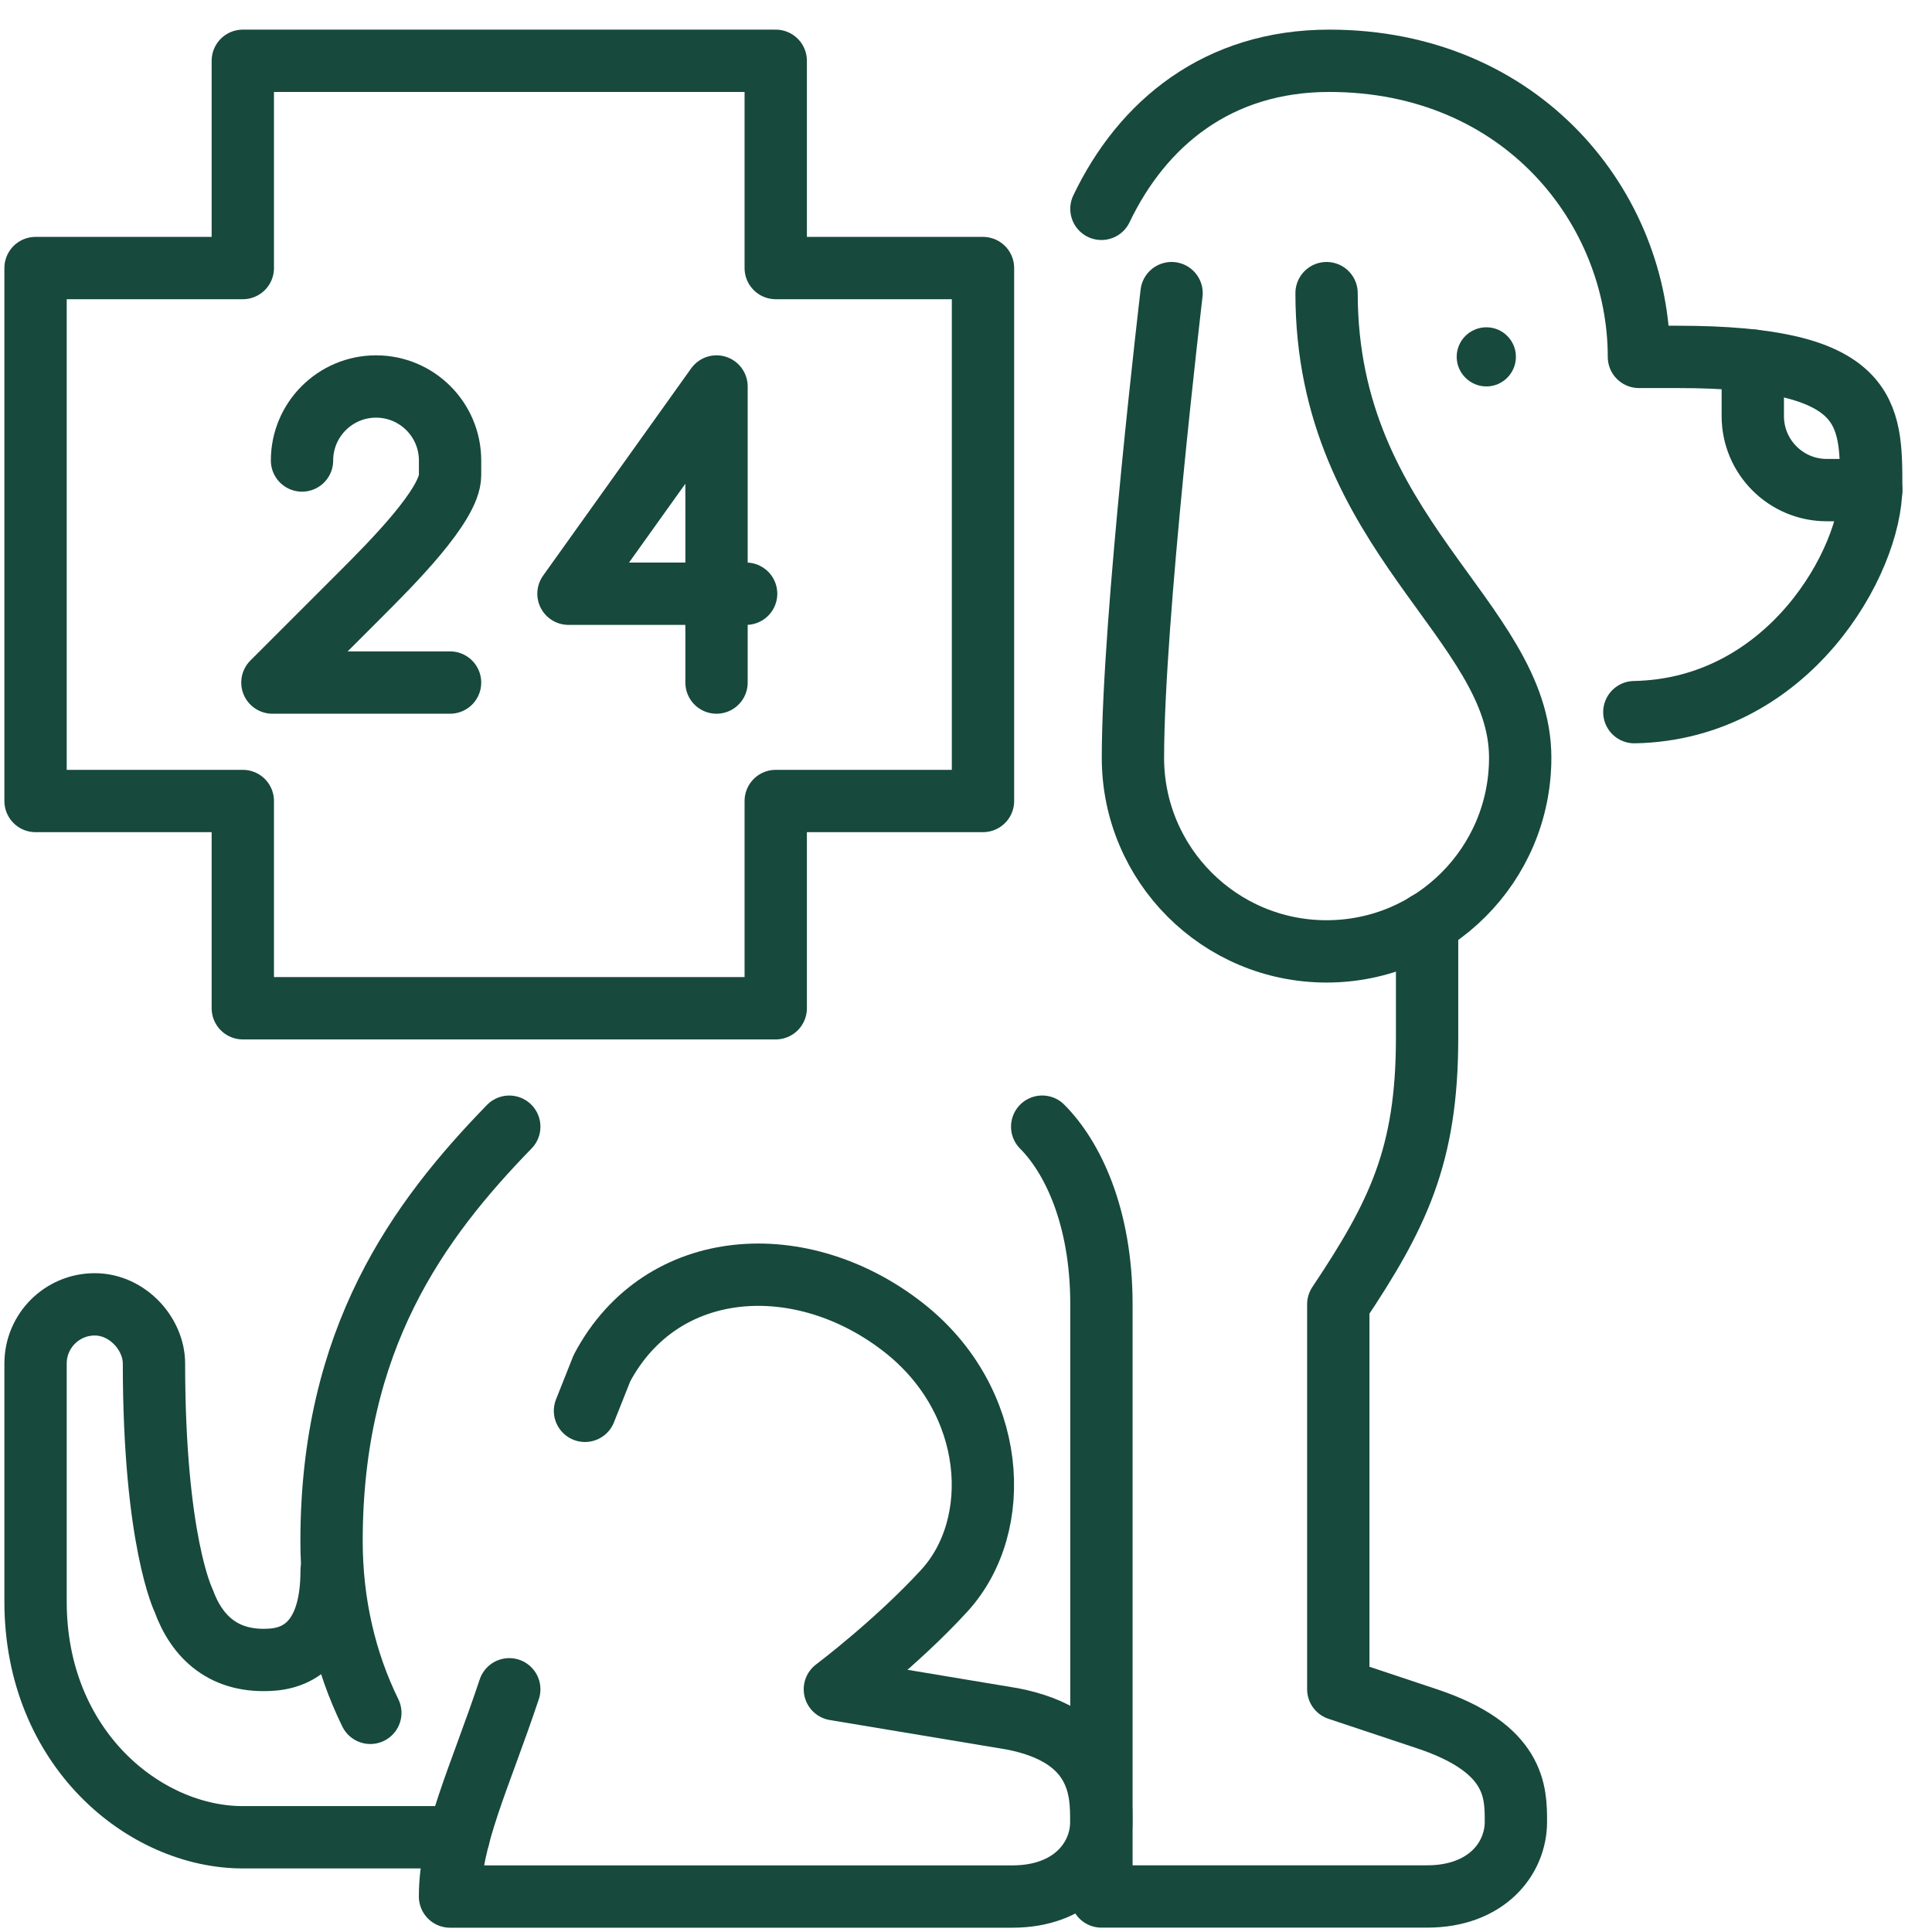
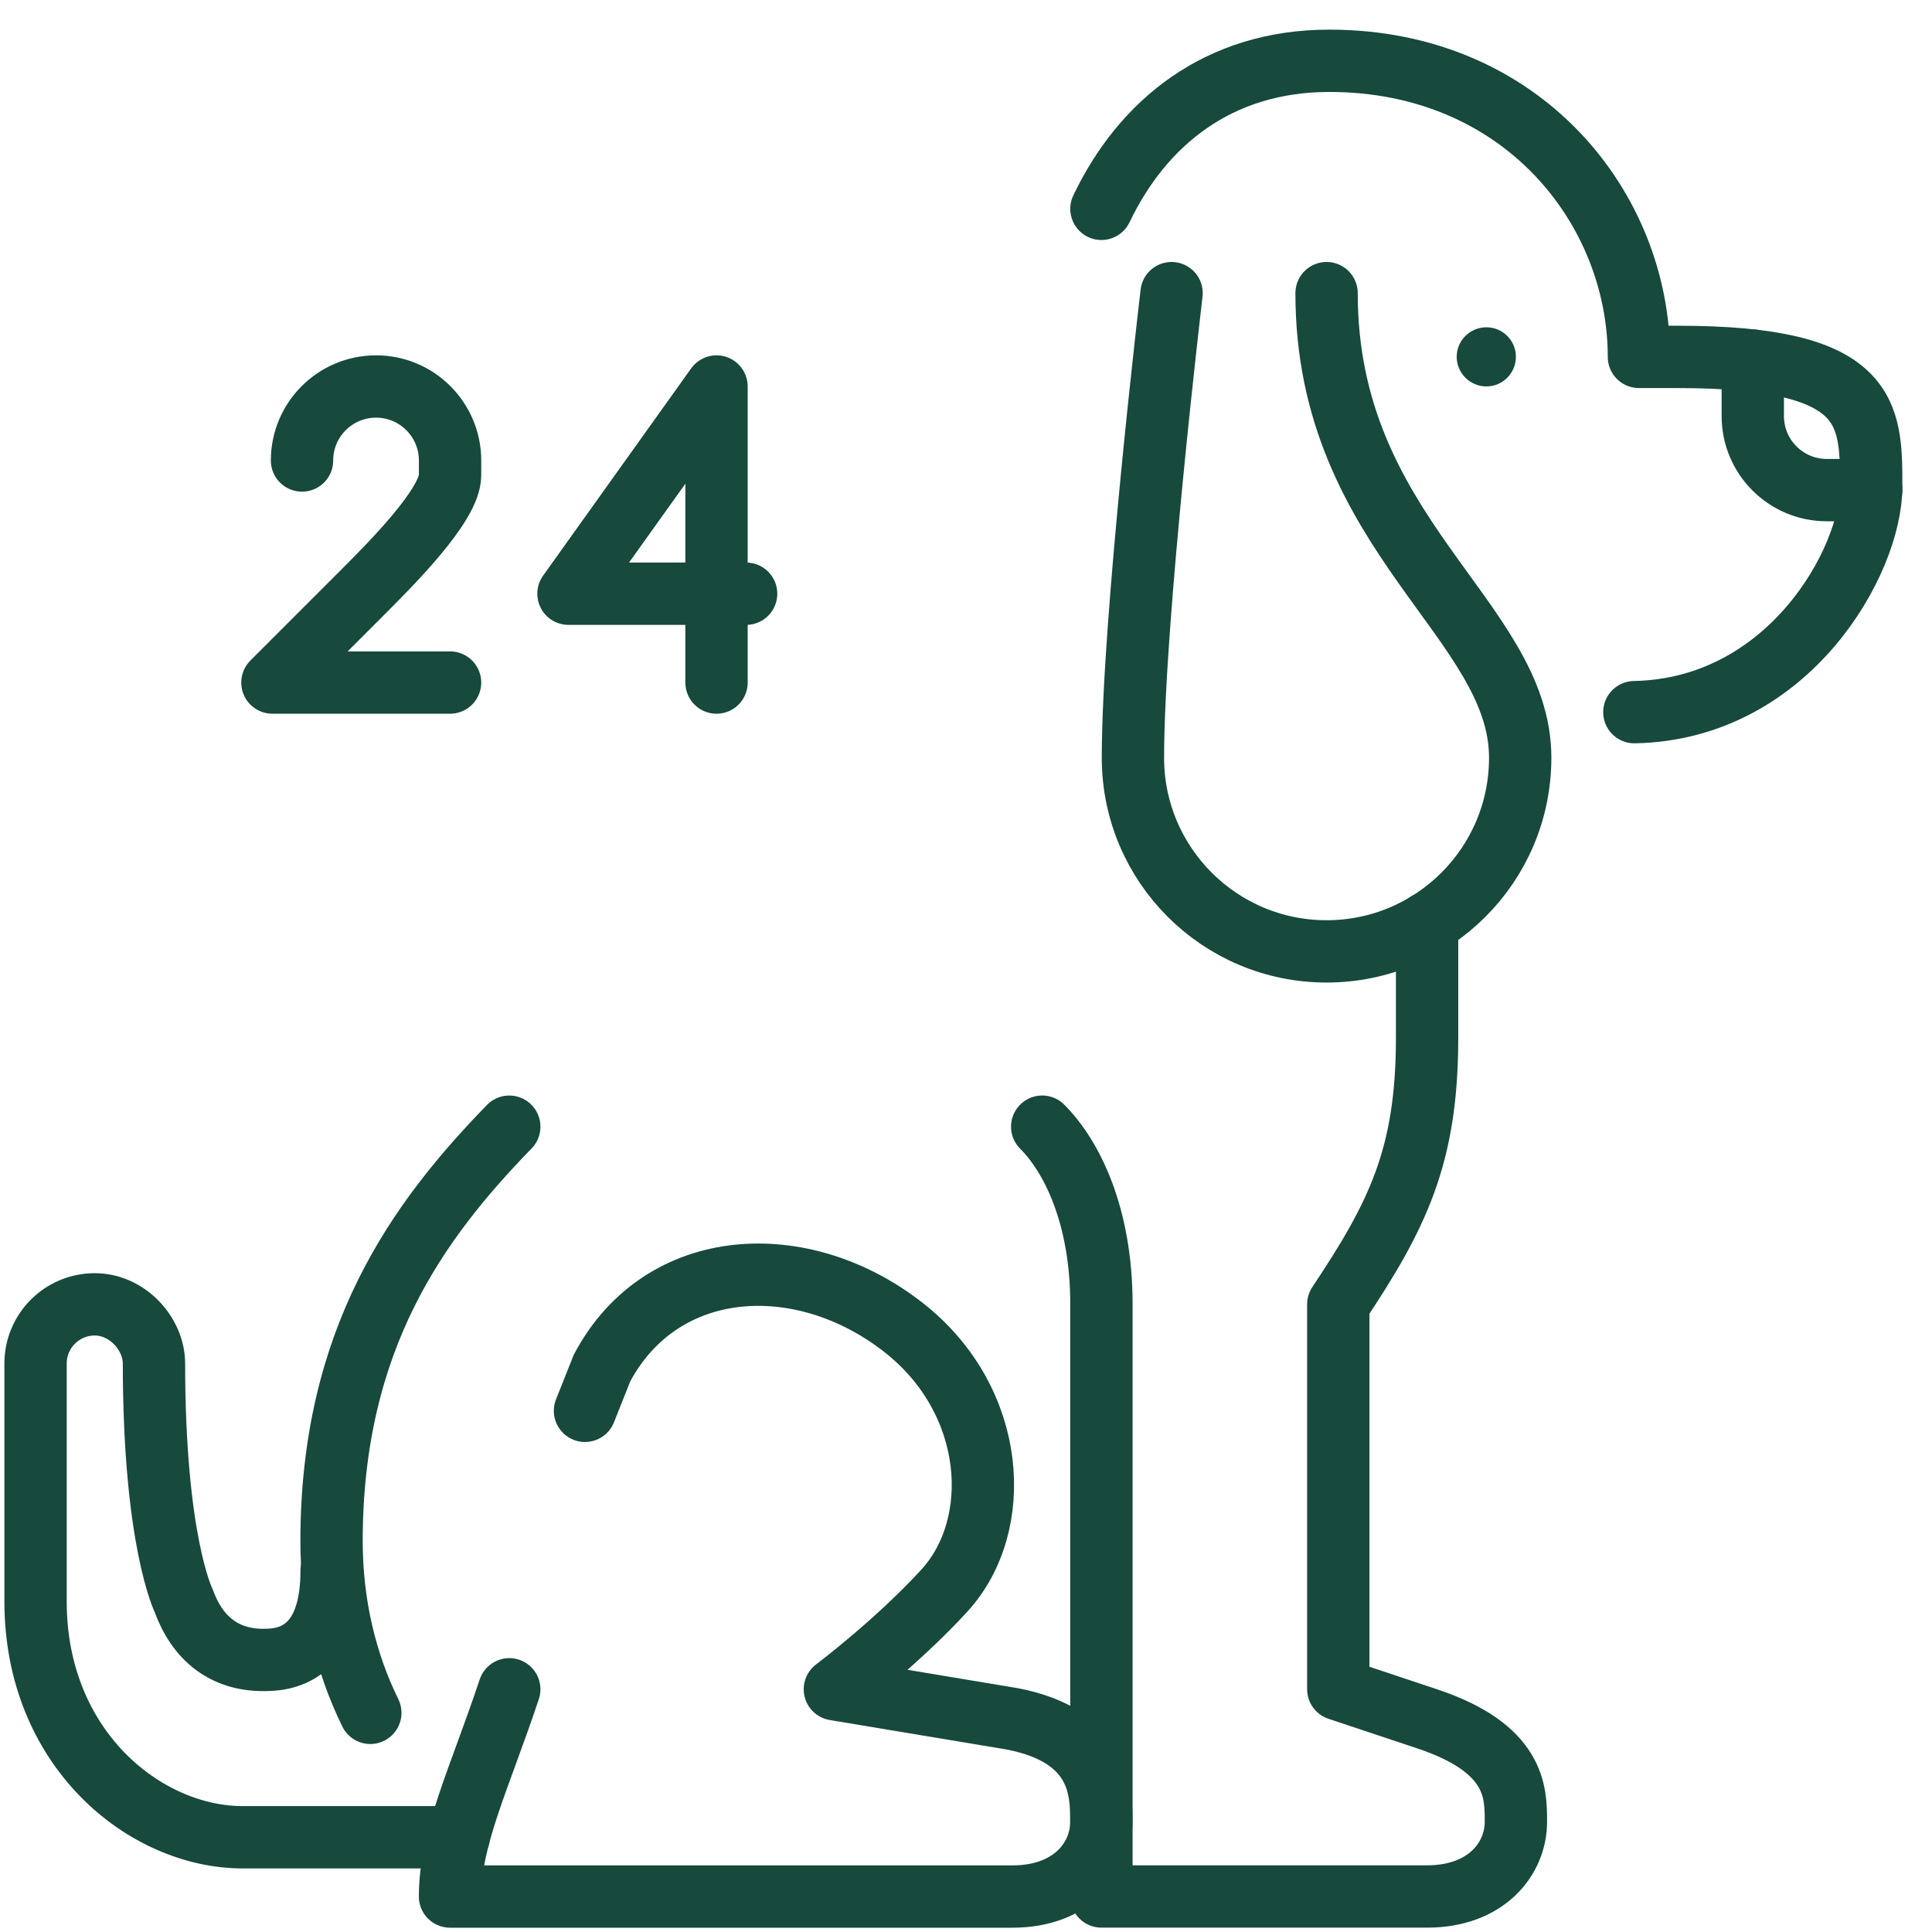
<svg xmlns="http://www.w3.org/2000/svg" width="62" height="62" viewBox="0 0 62 62" fill="none">
  <path d="M37.597 9.407C37.597 9.407 36.357 19.88 36.357 24.317C36.357 27.747 39.137 30.531 42.571 30.531C46.006 30.531 48.785 27.747 48.785 24.317C48.785 19.883 42.571 17.172 42.571 9.407" stroke="#17493D" stroke-width="2" stroke-linecap="round" stroke-linejoin="round" />
  <path d="M48.647 11.451C48.647 11.976 48.22 12.401 47.7 12.401C47.179 12.401 46.747 11.976 46.747 11.451C46.747 10.926 47.175 10.503 47.7 10.503C48.224 10.503 48.647 10.928 48.647 11.451Z" fill="#17493D" />
  <path d="M10.642 50.409C10.642 52.428 9.787 53.178 8.742 53.259C7.198 53.378 6.319 52.544 5.891 51.359C5.891 51.359 4.944 49.459 4.941 43.758C4.941 42.808 4.091 41.858 3.041 41.858C1.991 41.858 1.141 42.708 1.141 43.758V51.397C1.141 56.11 4.642 58.96 7.792 58.96H14.716" stroke="#17493D" stroke-width="2" stroke-linecap="round" stroke-linejoin="round" />
  <path d="M18.773 45.275L19.319 43.902C21.241 40.285 25.761 40.057 29.006 42.608C31.984 44.945 32.236 48.936 30.305 51.045C28.763 52.729 26.792 54.211 26.792 54.211L32.492 55.161C35.343 55.717 35.343 57.516 35.343 58.466C35.343 59.653 34.393 60.862 32.492 60.862H14.442C14.442 58.962 15.393 57.062 16.343 54.211" stroke="#17493D" stroke-width="2" stroke-linecap="round" stroke-linejoin="round" />
  <path d="M56.249 11.573V13.353C56.249 14.664 57.313 15.728 58.624 15.728H60.05" stroke="#17493D" stroke-width="2" stroke-linecap="round" stroke-linejoin="round" />
  <path d="M45.797 29.624V33.306C45.797 37.107 44.847 39.007 42.947 41.857V54.209L45.797 55.159C48.647 56.109 48.647 57.513 48.647 58.463C48.647 59.651 47.697 60.86 45.797 60.86H35.346V41.857C35.346 39.007 34.395 37.107 33.445 36.156" stroke="#17493D" stroke-width="2" stroke-linecap="round" stroke-linejoin="round" />
  <path d="M35.346 6.702C36.659 3.954 39.084 1.951 42.657 1.951C48.871 1.951 52.595 6.704 52.595 11.453H53.835C60.049 11.453 60.049 13.246 60.049 15.621C60.049 17.997 57.415 22.759 52.448 22.854" stroke="#17493D" stroke-width="2" stroke-linecap="round" stroke-linejoin="round" />
  <path d="M11.884 54.967C11.082 53.333 10.64 51.456 10.64 49.458C10.64 42.964 13.414 39.171 16.343 36.157" stroke="#17493D" stroke-width="2" stroke-linecap="round" stroke-linejoin="round" />
  <path d="M22.994 21.904V12.403L18.243 19.053H23.944" stroke="#17493D" stroke-width="2" stroke-linecap="round" stroke-linejoin="round" />
  <path d="M9.692 14.778C9.692 13.467 10.757 12.403 12.068 12.403C13.379 12.403 14.443 13.467 14.443 14.778V15.253C14.443 16.203 12.543 18.103 11.593 19.053L8.742 21.904H14.443" stroke="#17493D" stroke-width="2" stroke-linecap="round" stroke-linejoin="round" />
-   <path d="M31.545 8.602H24.894V1.951H7.792V8.602H1.141V25.705H7.792V32.356H24.894V25.705H31.545V8.602Z" stroke="#17493D" stroke-width="2" stroke-linecap="round" stroke-linejoin="round" />
</svg>